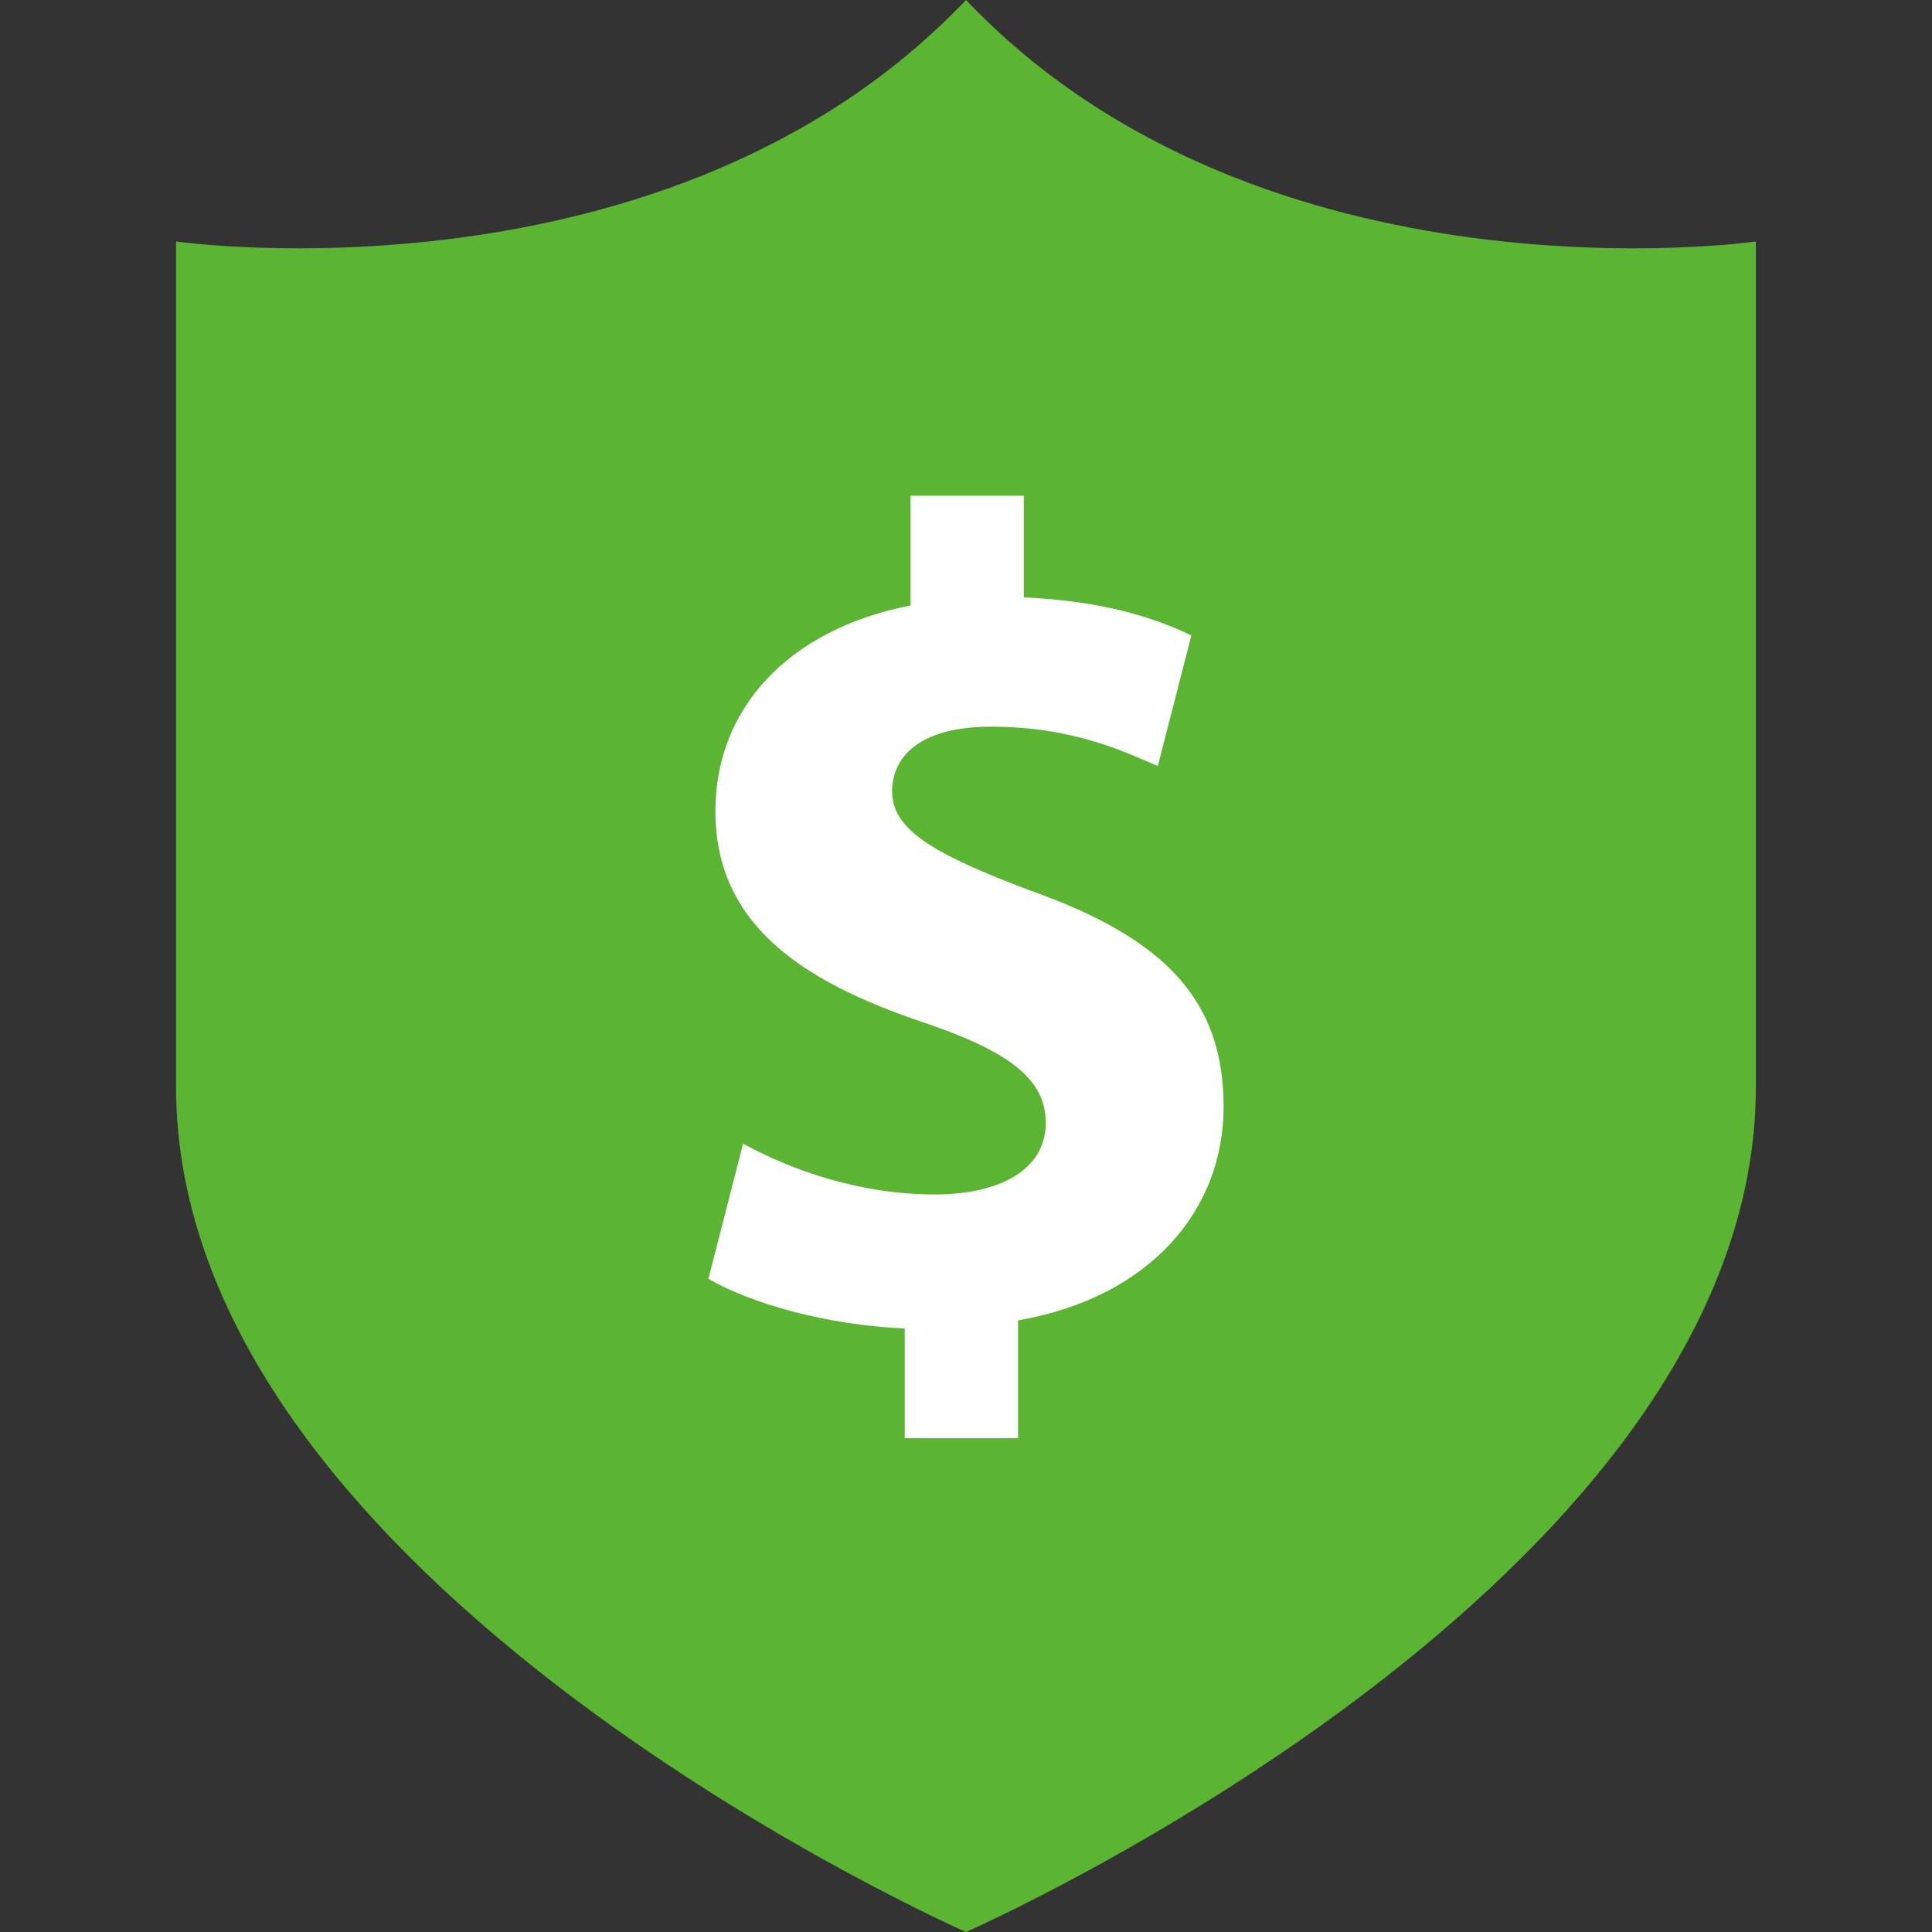
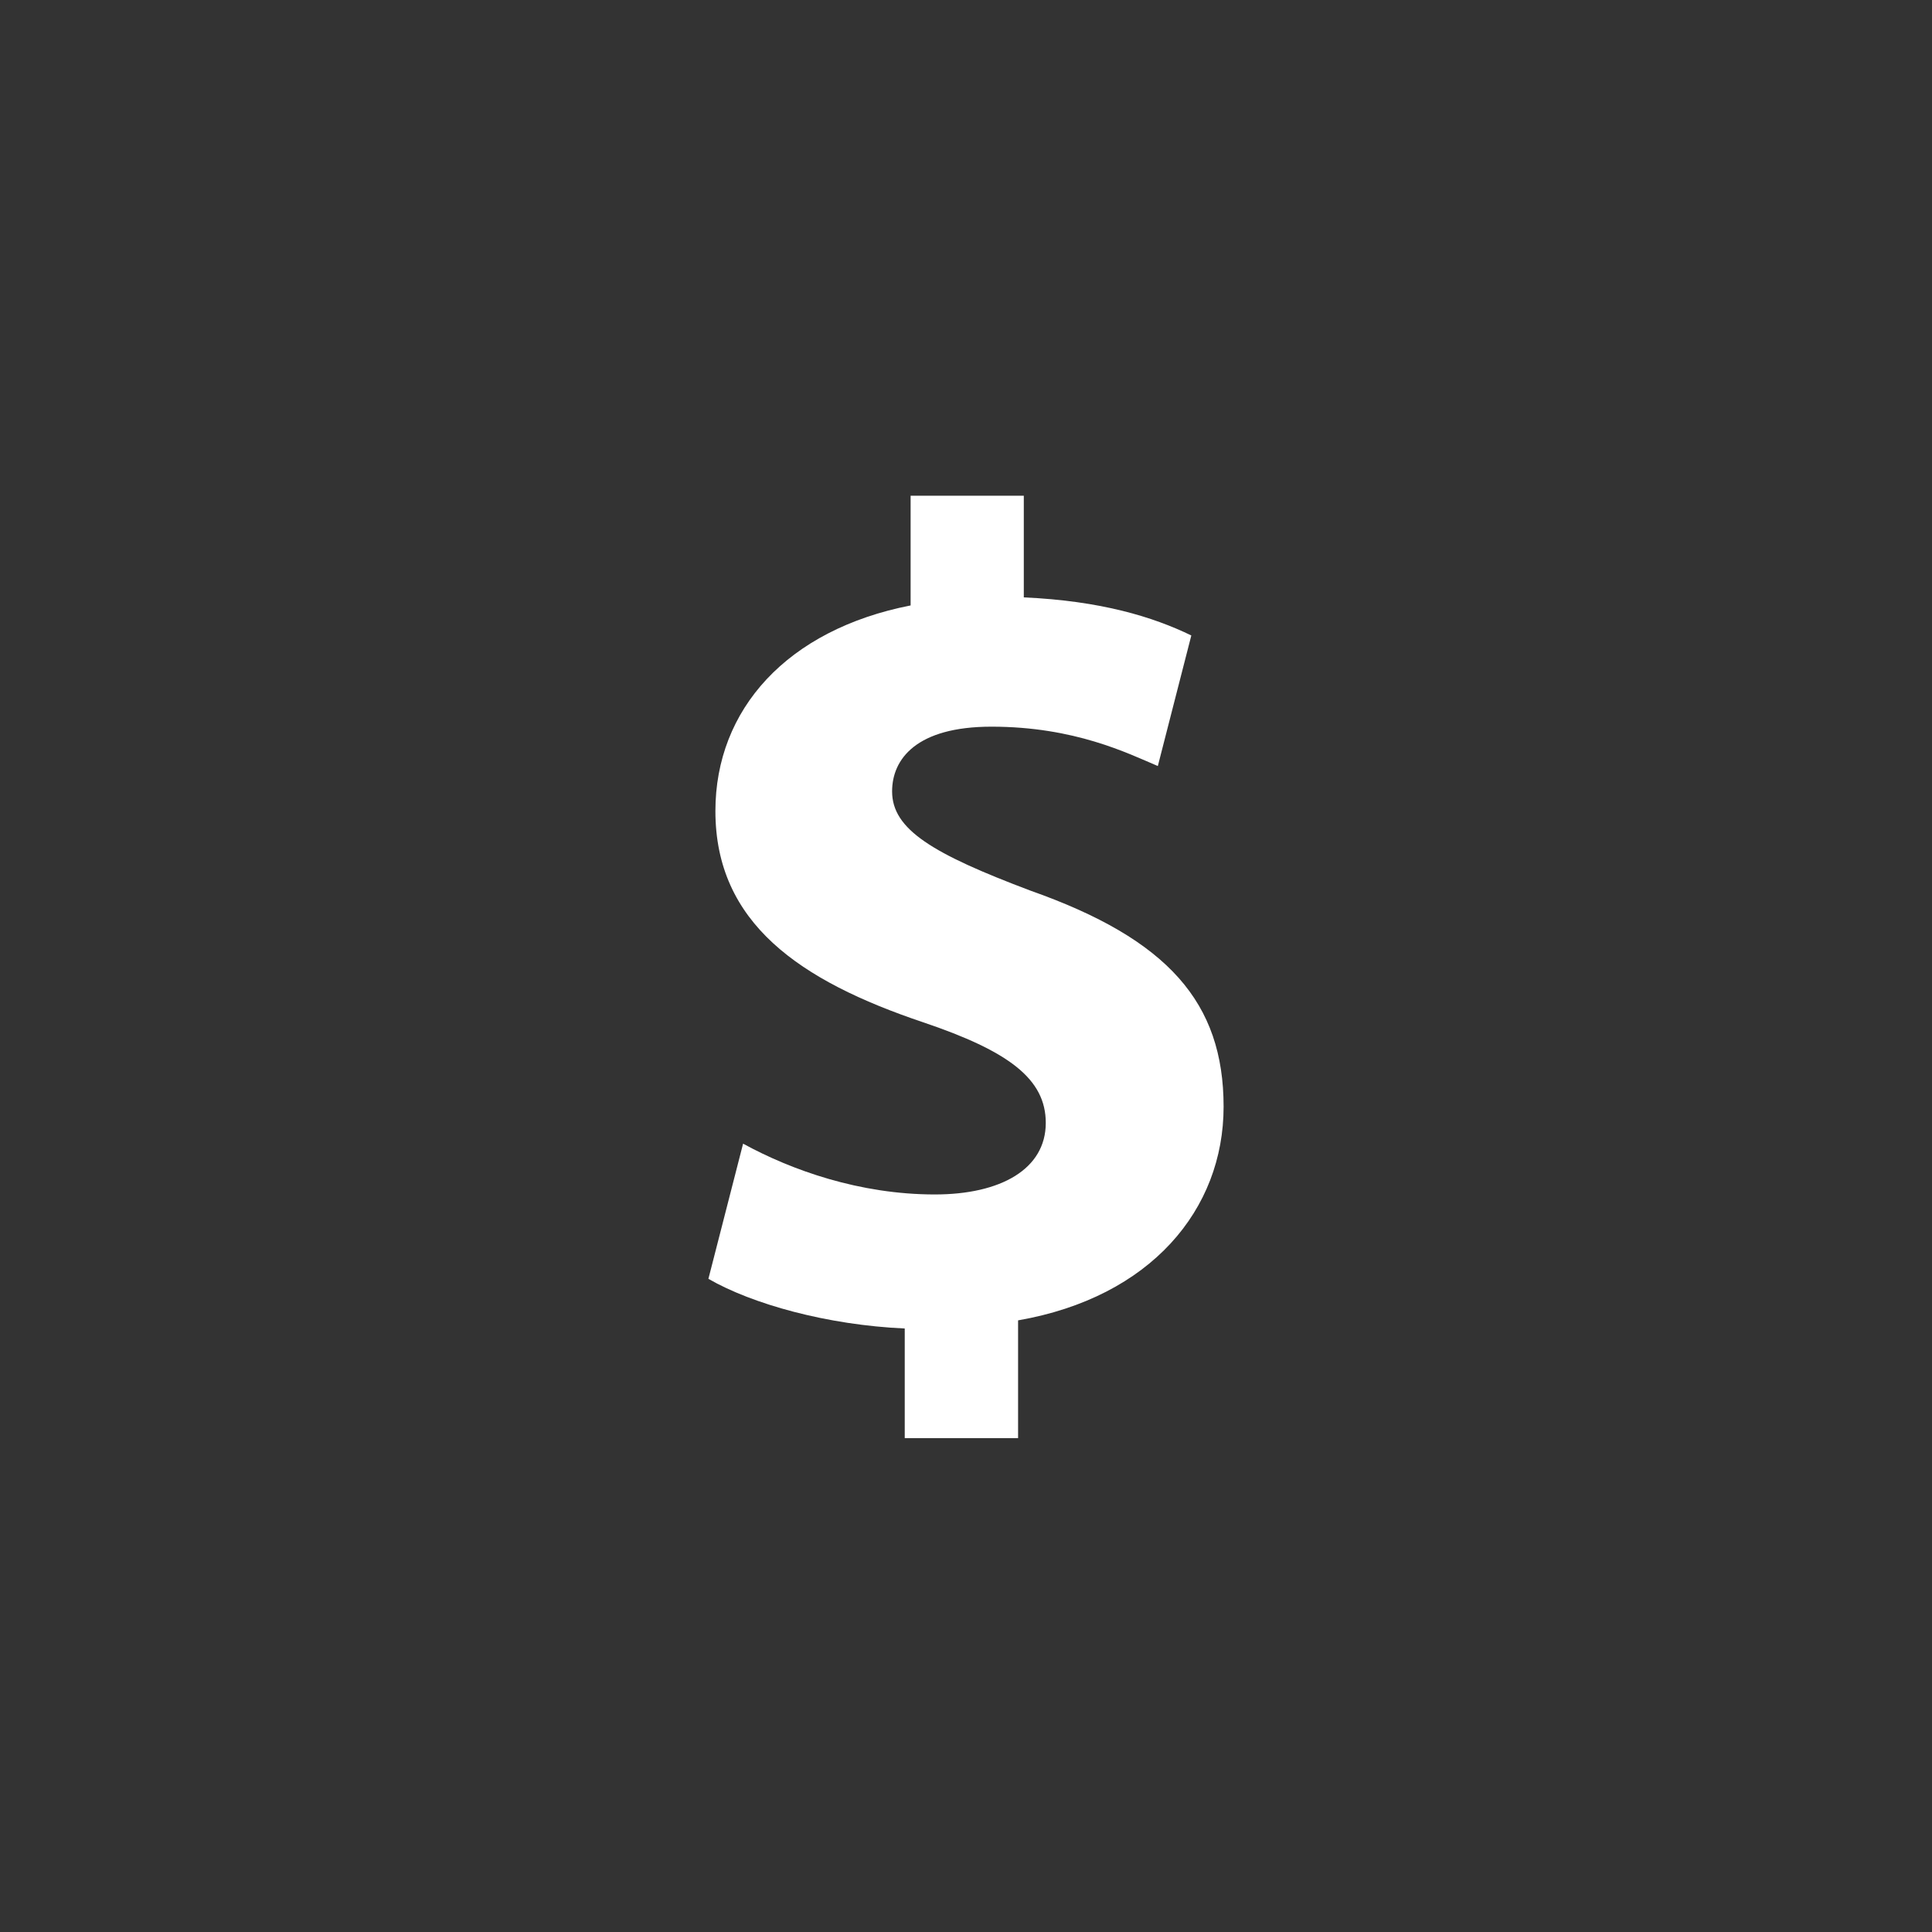
<svg xmlns="http://www.w3.org/2000/svg" width="24" height="24" viewBox="0 0 24 24" fill="none">
  <rect x="0" y="0" width="24" height="24" fill="#333333" stroke="none" />
-   <path d="M12 0C8.313 3.875 2.187 3 2.187 3C2.187 3 2.187 7.312 2.187 13.5C2.187 19.688 12 24 12 24C12 24 21.812 19.688 21.812 13.5C21.812 7.312 21.812 3 21.812 3C21.812 3 15.687 3.875 12 0Z" fill="#5CB433" />
  <path d="M11.239 17.865V16.503C10.278 16.46 9.346 16.201 8.8 15.886L9.231 14.207C9.834 14.537 10.68 14.838 11.613 14.838C12.431 14.838 12.991 14.523 12.991 13.949C12.991 13.403 12.532 13.059 11.47 12.7C9.934 12.184 8.887 11.466 8.887 10.075C8.887 8.812 9.777 7.822 11.312 7.521V6.158H12.718V7.421C13.679 7.464 14.325 7.664 14.799 7.894L14.383 9.516C14.01 9.358 13.35 9.027 12.316 9.027C11.384 9.027 11.082 9.429 11.082 9.831C11.082 10.304 11.585 10.606 12.804 11.065C14.511 11.668 15.2 12.456 15.2 13.748C15.2 15.025 14.296 16.115 12.647 16.402V17.865H11.239V17.865Z" fill="white" />
</svg>